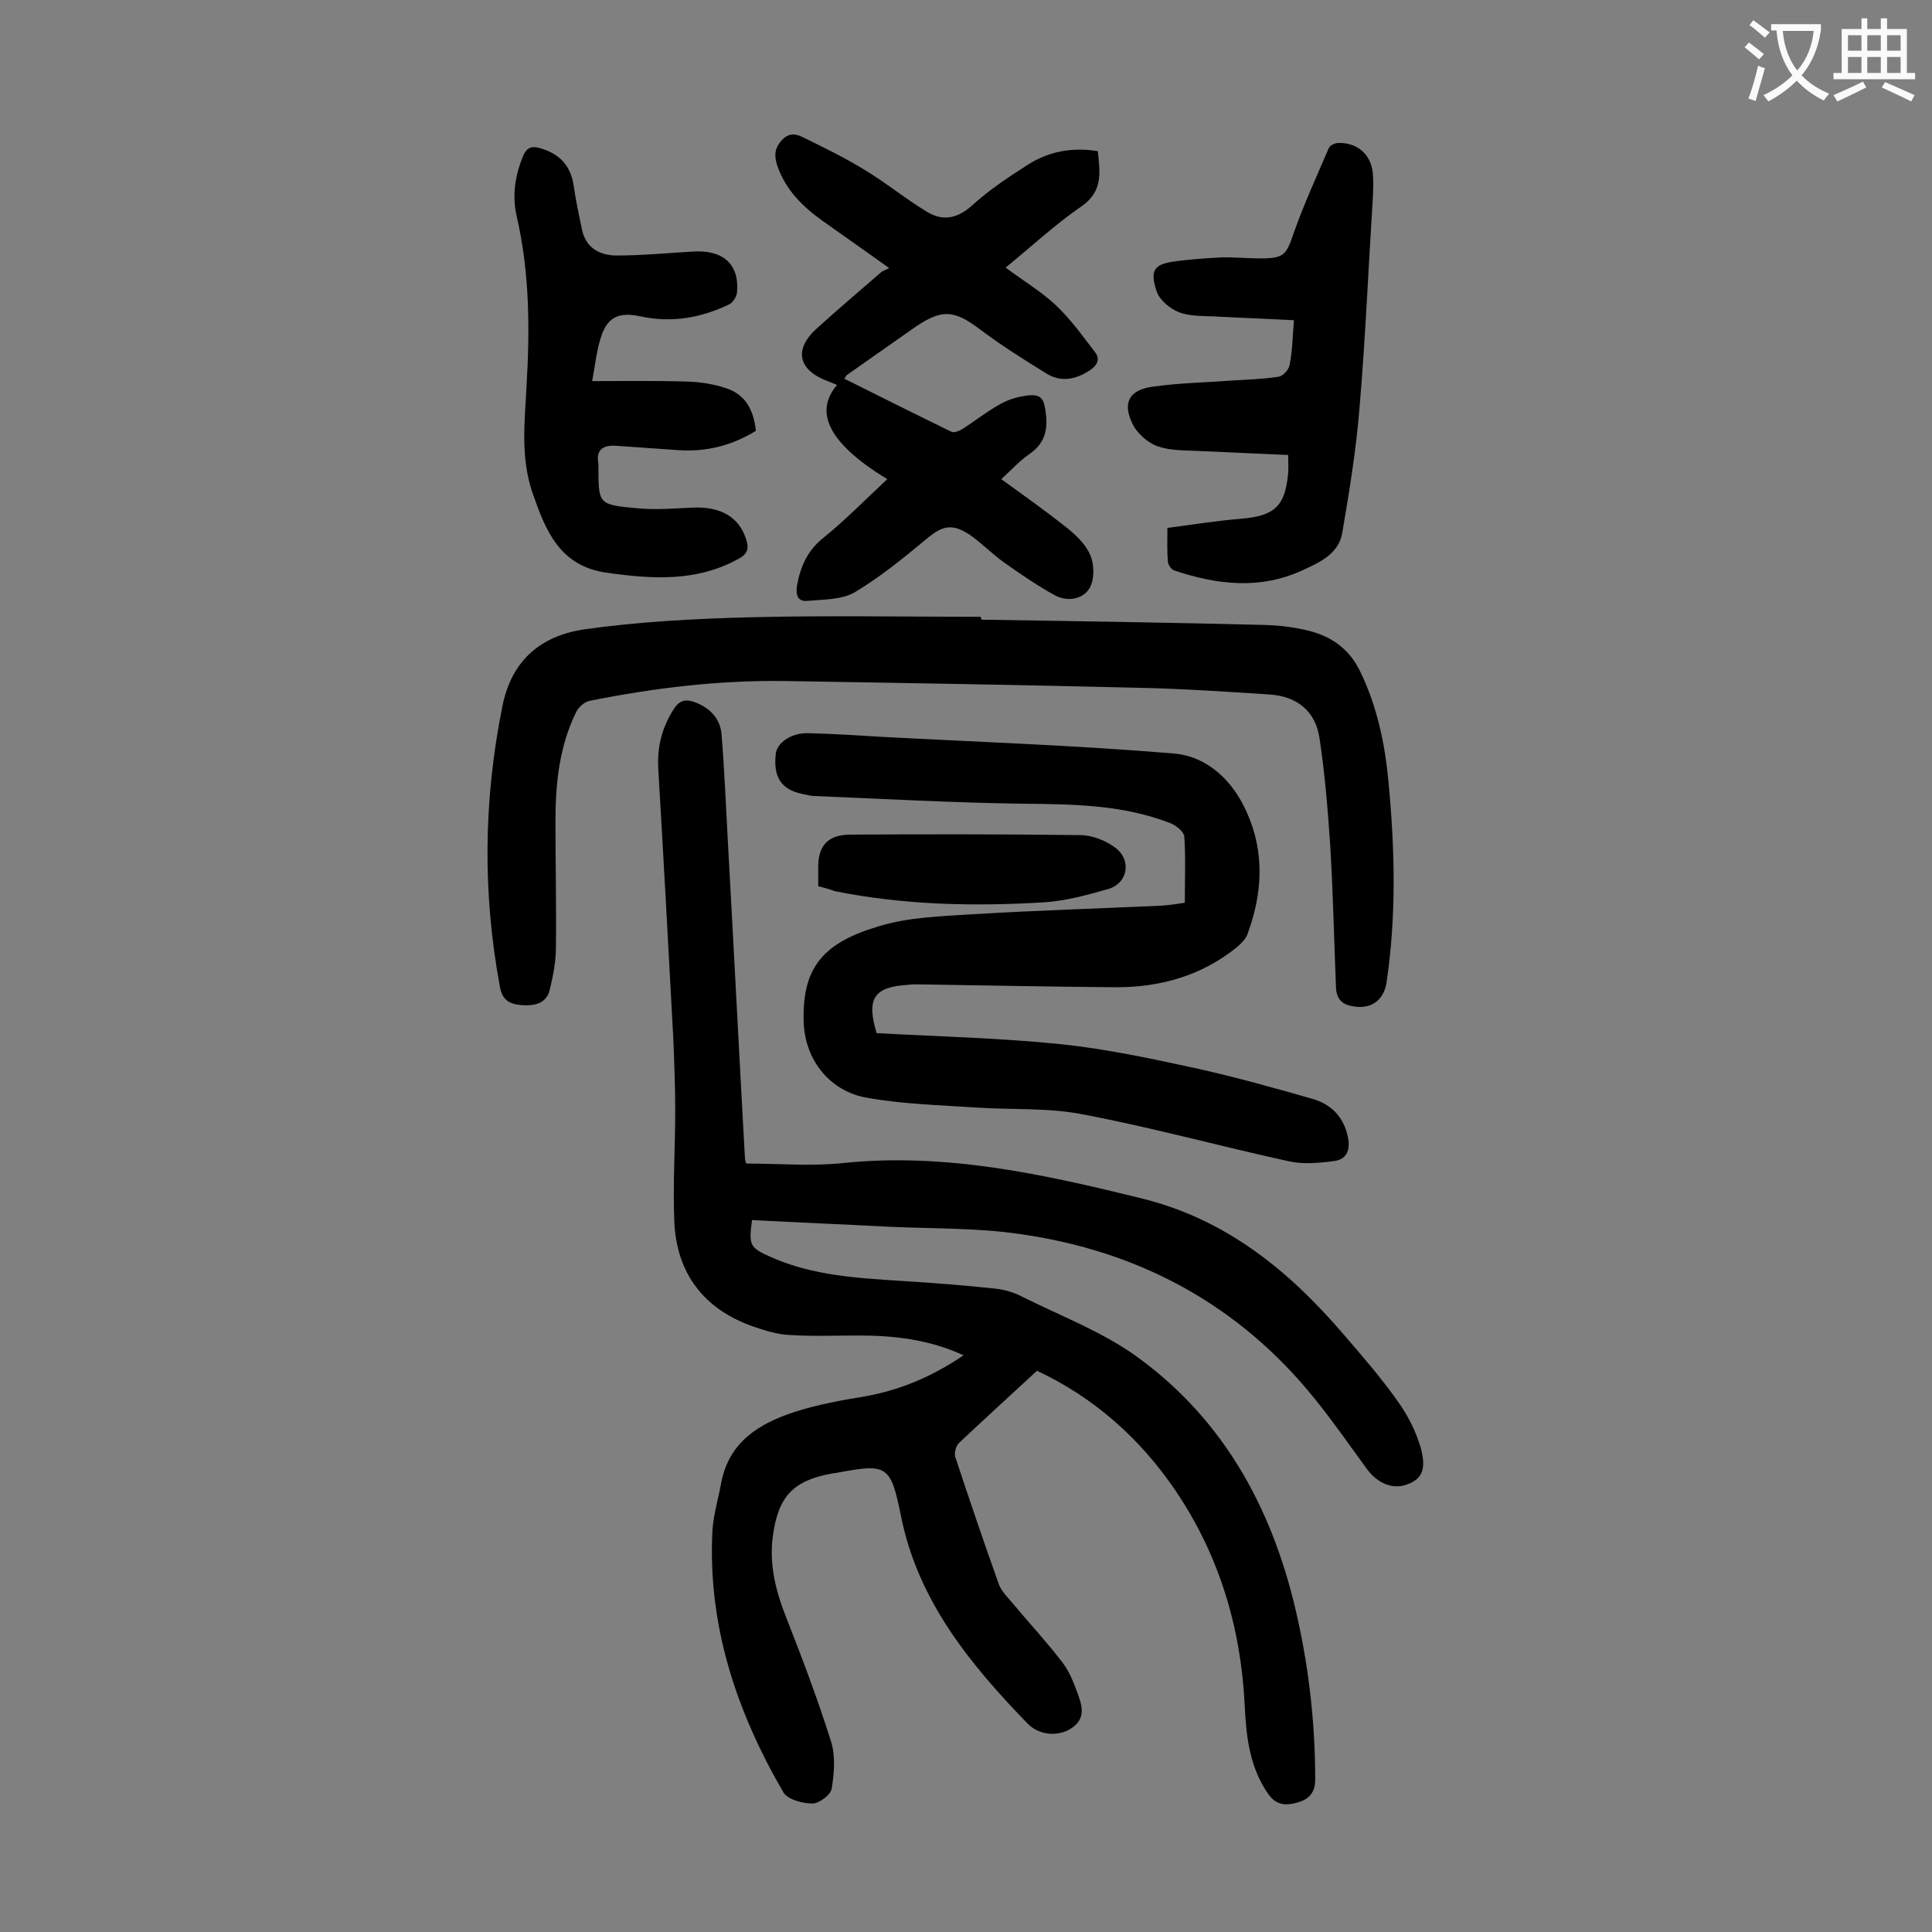
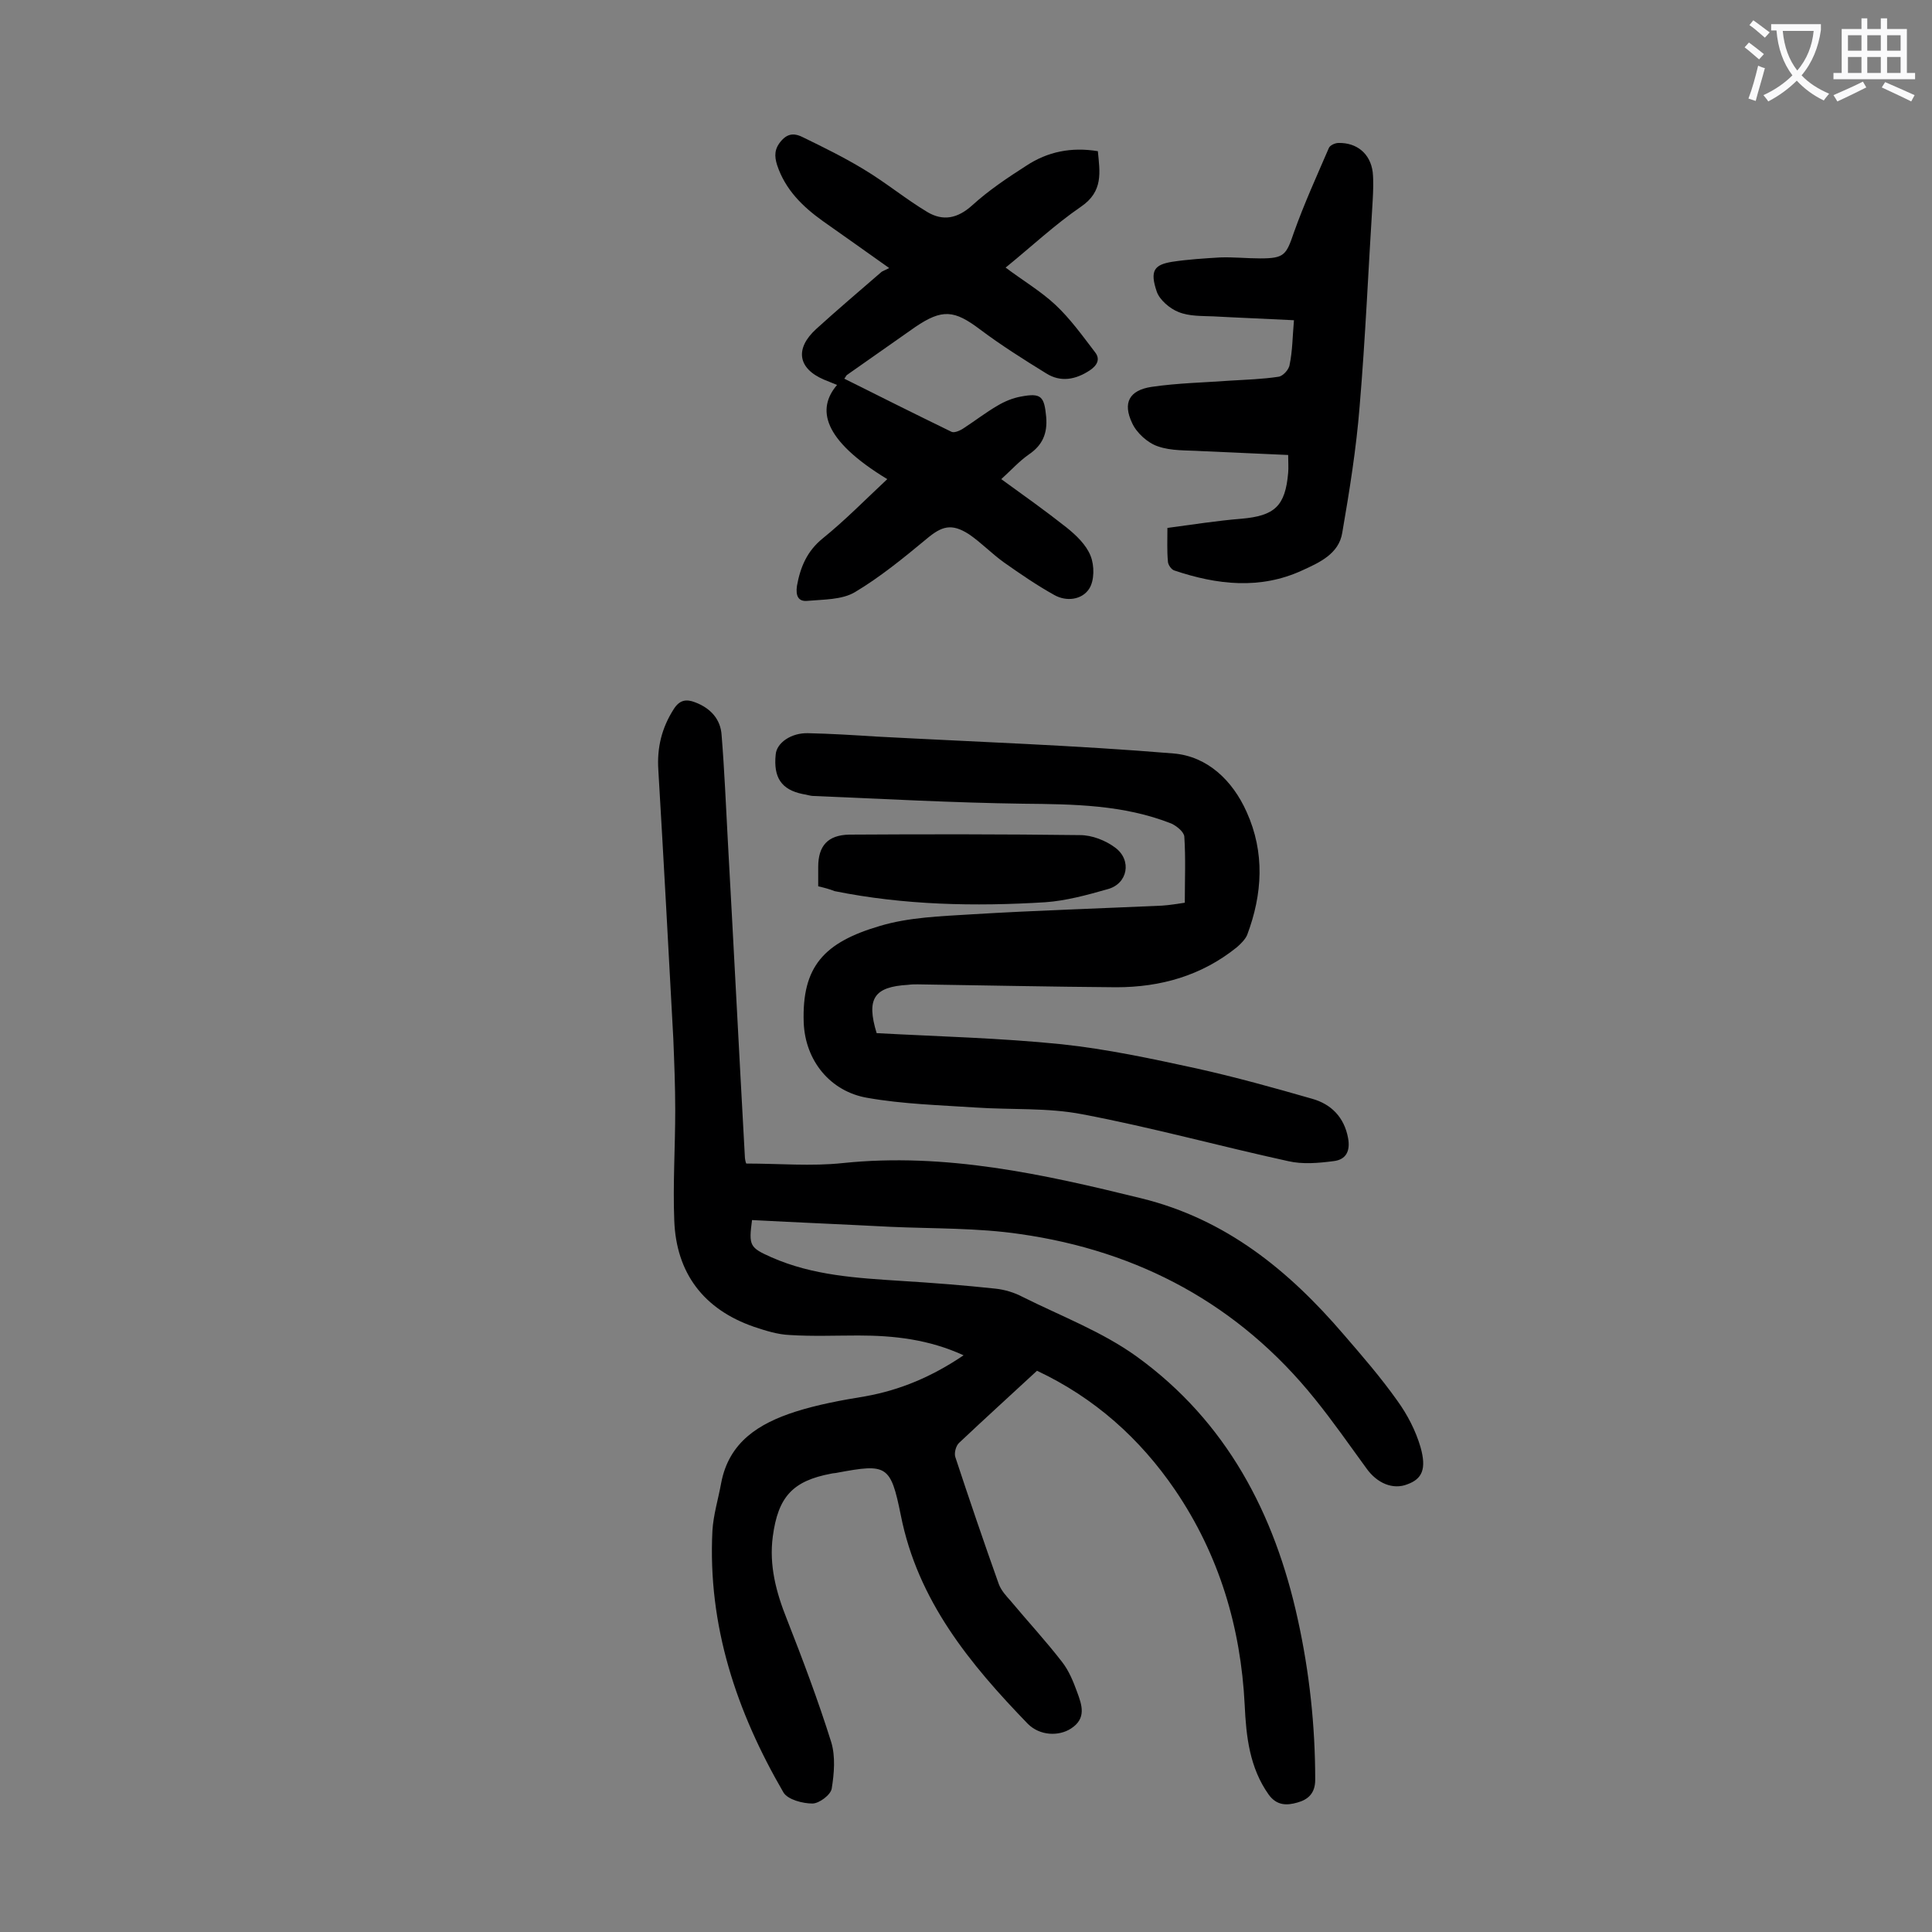
<svg xmlns="http://www.w3.org/2000/svg" enable-background="new 0 0 400 400" viewBox="0 0 400 400">
  <rect x="0" y="0" width="400" height="400" fill="#808080" stroke="none" />
  <g fill="#000001">
    <path d="m214.7 283.8c-5.4 5-10.8 9.9-16.1 14.9-.7.6-1.1 2.2-.8 3 2.9 8.8 5.9 17.6 9 26.3.5 1.3 1.5 2.4 2.4 3.4 3.5 4.2 7.3 8.3 10.7 12.7 1.4 1.8 2.3 4 3.1 6.2 1 2.7 2 5.5-1.3 7.6-2.5 1.6-6.4 1.5-8.9-1-12-12.4-22.8-25.5-26.3-43.2-2.1-10.4-2.9-10.7-13.1-8.8-.4.1-.9.1-1.3.2-8 1.5-11 4.8-12.1 13-.8 6 .7 11.6 2.9 17.1 3.3 8.4 6.5 16.9 9.2 25.5.9 3 .6 6.5.1 9.6-.2 1.3-2.6 3.1-4 3.1-2 0-5.1-.8-6-2.3-9.7-16.7-15.7-34.5-14.7-54.2.2-3.3 1.2-6.5 1.8-9.8 1.6-8.6 7.9-12.4 15.3-14.8 4.7-1.5 9.6-2.4 14.5-3.2 7.3-1.3 13.9-4.1 20.4-8.5-7.2-3.3-14.4-4.1-21.8-4.1-4.7 0-9.5.2-14.2-.1-2.5-.1-5-.9-7.4-1.7-10.4-3.6-16.1-11.1-16.5-22-.3-7.6.2-15.2.2-22.8 0-5-.2-9.9-.4-14.9-1-18.5-2-37.1-3.1-55.6-.3-4.6.7-8.7 3.2-12.6 1.2-1.9 2.6-2.1 4.4-1.4 3.2 1.2 5.3 3.5 5.5 6.8.6 7.4.9 14.8 1.3 22.1 1.2 21.6 2.3 43.3 3.5 64.9 0 .8.2 1.5.3 1.7 6.8 0 13.5.6 20-.1 21.2-2.2 41.5 2.3 61.8 7.3 17.5 4.3 30.5 14.9 41.9 28.2 3.8 4.4 7.7 8.9 11.1 13.7 2.1 2.9 3.8 6.2 4.8 9.6 1.3 4.6.3 6.6-2.7 7.7-3 1.2-6.3-.2-8.5-3.3-3.5-4.8-6.9-9.7-10.7-14.4-15.7-19.5-36.4-30.6-61-34.1-8.8-1.3-17.9-1.1-26.8-1.5-9.6-.5-19.2-.9-28.7-1.4-.7 5.3-.5 5.7 4 7.7 8.6 3.8 17.7 4.3 26.9 4.9 6.5.4 13 .9 19.5 1.6 1.9.2 3.9.8 5.6 1.7 8 4 16.5 7.2 23.7 12.4 18.5 13.4 28.5 32.4 33.3 54.4 2.4 10.9 3.6 22 3.6 33.2 0 2.8-1.5 4.1-3.7 4.7-2.1.6-4.2.7-5.9-1.6-4-5.6-4.7-12.1-5-18.6-.8-16.1-5.3-31.1-14.4-44.5-7.3-10.7-16.7-19.1-28.6-24.7z" />
    <path d="m181.5 213.9c12.9.7 25.6 1 38.3 2.3 9.4 1 18.7 3 27.9 5 8.1 1.8 16 4 24 6.3 3.9 1.1 6.6 3.8 7.4 8.1.5 2.7-.4 4.5-3 4.8-3.1.4-6.4.7-9.4 0-14.2-3.1-28.3-7-42.6-9.7-7.2-1.4-14.7-.9-22.1-1.4-7.5-.5-15-.7-22.4-2-7.7-1.3-12.9-7.7-13.2-15.6-.4-11.6 4.2-16.6 15.8-20 6-1.8 12.6-2 19-2.4 13.1-.8 26.2-1.2 39.4-1.8 1.6-.1 3.3-.4 4.7-.6 0-4.7.2-9.2-.1-13.7-.1-1-1.6-2.2-2.7-2.7-9.9-3.9-20.2-4-30.7-4.1-14.5-.2-28.9-1-43.3-1.6-.8 0-1.5-.3-2.3-.4-4.4-.9-6.1-3.4-5.6-8.2.2-2.4 3.2-4.5 6.7-4.4 4.7.1 9.5.4 14.2.7 20.5 1.1 41.1 1.8 61.5 3.5 7 .6 12.2 5.6 15.1 12.1 3.8 8.4 3.3 17 .1 25.5-.4.9-1.3 1.8-2.1 2.5-7.3 5.9-15.8 8.3-25 8.3-13.7-.1-27.4-.4-41.1-.6-.7 0-1.3 0-2 .1-7 .4-8.7 2.8-6.5 10z" />
-     <path d="m203.2 128.3c19.7.3 39.3.6 59 1.1 3 .1 6 .5 8.8 1.2 4.8 1.2 8.5 3.9 10.7 8.6 3.5 7.3 5.1 15.1 5.8 23 1.3 13.7 1.6 27.4-.4 41-.5 3.8-3.1 5.7-6.6 5.2-2.4-.3-3.8-1.3-3.9-4-.4-9.8-.6-19.6-1.2-29.5-.5-7.4-1.1-14.7-2.2-22-.8-5.6-4.6-8.7-10.2-9.1-9-.6-18.1-1.2-27.1-1.4-24.4-.6-48.8-1-73.3-1.4-13.6-.2-27.1 1.4-40.5 4.1-1.1.2-2.3 1.3-2.8 2.3-3.5 7.1-4.3 14.8-4.3 22.6 0 8.7.2 17.5.1 26.2 0 2.9-.6 5.9-1.3 8.8-.7 2.8-3.2 3.3-5.8 3.1-2.5-.2-4-1-4.5-3.8-3.6-19.4-3.4-38.6.5-58 1.9-9.7 8.1-14.7 17-16 11.3-1.6 22.9-2.2 34.3-2.5 15.9-.4 31.8-.1 47.7-.1.2.4.2.5.2.6z" />
    <path d="m184.1 55.5c-5.1-3.6-9.4-6.7-13.7-9.7-4.2-3-7.8-6.5-9.5-11.6-.6-1.9-.6-3.4.9-5.1s3-1.4 4.4-.7c4.3 2.1 8.6 4.2 12.7 6.7 4.5 2.7 8.6 6.1 13.1 8.8 3.2 1.9 6.2 1.4 9.3-1.4 3.4-3.1 7.3-5.7 11.2-8.2 4.4-2.9 9.3-3.9 14.8-3 .4 4.3 1.2 8.3-3.5 11.5-5.4 3.7-10.3 8.3-15.6 12.6 3.6 2.7 7.3 4.9 10.3 7.7 3.1 2.9 5.6 6.4 8.2 9.8 1.2 1.5.4 2.8-1.1 3.8-2.9 1.9-6 2.5-9 .6-4.7-2.9-9.3-5.8-13.7-9.1-5.3-4-7.8-4.3-13.4-.5-4.7 3.3-9.4 6.6-14.1 9.9-.2.1-.2.3-.6.8 7.4 3.7 14.8 7.4 22.2 11 .6.3 1.9-.3 2.6-.8 2.3-1.5 4.5-3.2 6.9-4.6 1.5-.9 3.2-1.6 4.9-1.9 4.2-.8 4.8 0 5.2 4.2.3 3.5-.8 5.9-3.6 7.8-2 1.4-3.6 3.2-5.7 5.1 4.7 3.4 9.2 6.6 13.5 10 2 1.6 4.1 3.6 5 5.9.8 2 .8 5.1-.3 6.8-1.5 2.3-4.7 2.7-7.2 1.3-3.6-2-7.1-4.4-10.5-6.8-2.5-1.8-4.7-4.1-7.2-5.8-3.6-2.3-5.6-1.7-8.8 1-4.7 3.9-9.6 7.9-14.8 11-2.7 1.6-6.5 1.5-9.8 1.8-1.9.2-2.5-1-2.2-3.1.7-3.9 2.1-7.2 5.3-9.8 4.7-3.8 8.9-8.1 13.4-12.3-13.5-8.2-14.6-14.6-10.4-19.5-.9-.4-1.8-.7-2.7-1.1-5.4-2.3-6.1-6.4-1.6-10.5 4.4-4 9-7.9 13.5-11.8.1-.1.6-.3 1.6-.8z" />
-     <path d="m122.6 78.9c6.9 0 13.3-.1 19.7.1 2.7.1 5.5.5 8.1 1.4 3.8 1.3 5.6 4.2 6.1 8.8-4.9 3-10.2 4.4-16 4-4.3-.3-8.6-.6-12.9-.9-2.6-.2-4.3.7-3.7 3.7v.7c0 7.6 0 7.8 7.7 8.5 3.8.4 7.7.1 11.6-.1 6-.3 9.8 1.9 11.3 6.6.6 1.8.3 3-1.6 4-8.7 4.8-17.8 4.2-27.1 2.9-10-1.3-12.9-8.9-15.6-16.7-2.4-7.1-1.6-14.4-1.2-21.7.7-11.8.7-23.6-2-35.3-1-4.3-.4-8.5 1.3-12.6.8-1.9 1.9-2.1 3.6-1.6 4.1 1.2 6.3 3.7 6.9 7.9.4 2.8 1 5.6 1.6 8.5.7 4.1 3.6 5.8 7.3 5.8 5.2 0 10.3-.5 15.5-.8 6.4-.5 9.9 2.5 9.4 8.4-.1.9-.8 2.1-1.6 2.5-5.8 2.8-11.9 3.9-18.4 2.5-4.6-1-7 .2-8.3 4.7-.8 2.6-1.1 5.5-1.7 8.7z" />
    <path d="m267.9 66.3c-5.7-.3-11.2-.5-16.7-.8-2.4-.1-5 0-7.2-.9-1.8-.7-3.9-2.5-4.5-4.2-1.5-4.4-.5-5.6 3.2-6.2 3.3-.5 6.6-.7 9.9-.9 2.8-.1 5.5.2 8.3.2 5 0 5.4-.7 7-5.4 2.1-5.9 4.7-11.6 7.2-17.4.2-.6 1.3-1.1 2-1.1 3.8-.1 6.6 2.2 7.1 6 .2 1.9.1 4 0 5.9-.9 14.2-1.5 28.4-2.7 42.6-.7 8.8-2.1 17.5-3.6 26.2-.7 4.4-4.8 6.2-8.3 7.8-8.7 4-17.6 3-26.5 0-.6-.2-1.3-1.2-1.3-1.9-.2-2.2-.1-4.4-.1-6.9 5.3-.7 10.3-1.5 15.3-1.9 6.9-.6 9.1-2.6 9.7-9.5.1-1.1 0-2.2 0-3.7-6-.3-11.9-.5-17.9-.8-3.1-.2-6.3 0-9.1-1-2.1-.7-4.4-2.8-5.3-4.8-2-4.2-.6-6.8 4-7.5 5.4-.8 11-.9 16.4-1.3 3.3-.2 6.6-.3 9.9-.8.9-.1 2.2-1.5 2.3-2.5.6-2.8.6-5.8.9-9.2z" />
    <path d="m169.4 183.5c0-1.6 0-2.8 0-4 0-4.4 2-6.6 6.4-6.7 15.9-.1 31.8-.1 47.8.1 2.5 0 5.3 1.1 7.3 2.6 3.5 2.6 2.6 7.5-1.6 8.6-4.2 1.2-8.6 2.4-12.9 2.7-14.6.9-29.2.6-43.6-2.3-1-.4-2.1-.7-3.4-1z" />
  </g>
  <path d="m362.1 8.8c1.1.8 2.1 1.6 3.1 2.4l-1 1.1c-1.3-1.1-2.3-2-3-2.5zm1.9 4.8c.5.2.9.4 1.4.5-.6 2.3-1.3 4.5-1.9 6.8l-1.5-.5c.8-2.1 1.4-4.3 2-6.8zm-1-9.4c1.3.9 2.4 1.8 3.4 2.5l-1 1.1c-1.4-1.2-2.4-2.1-3.2-2.6zm3.7 2.2v-1.4h10.3v1.2c-.5 3.6-1.8 6.8-4 9.4 1.5 1.6 3.4 2.8 5.7 3.8-.3.4-.7.8-1.1 1.4-2.3-1.1-4.1-2.5-5.6-4.1-1.6 1.6-3.6 3.1-5.9 4.3-.3-.5-.7-.9-1-1.3 2.4-1.1 4.4-2.5 6-4.1-1.9-2.5-3-5.6-3.3-9.3h-1.1zm8.8 0h-6.4c.3 3.3 1.3 6 3 8.2 2-2.3 3.1-5.1 3.4-8.2z" fill="#fafafb" />
  <path d="m385.3 3.8h1.3v2.2h2.8v-2.2h1.3v2.2h4.1v9.1h1.7v1.3h-16.9v-1.3h1.7v-9.1h4.1v-2.2zm.4 13.1.7 1.2c-1.8.9-3.8 1.9-6 2.9-.2-.4-.5-.8-.8-1.3 2.3-1 4.3-1.9 6.1-2.8zm-3.1-6.4h2.8v-3.2h-2.8zm0 4.6h2.8v-3.3h-2.8zm4-4.6h2.8v-3.2h-2.8zm0 4.6h2.8v-3.3h-2.8zm3.7 1.9c2.1.9 4.1 1.8 6.1 2.7l-.7 1.3c-2.2-1.1-4.2-2-6.1-2.9zm3.2-9.7h-2.8v3.2h2.8zm-2.8 7.8h2.8v-3.3h-2.8z" fill="#fafafb" />
</svg>